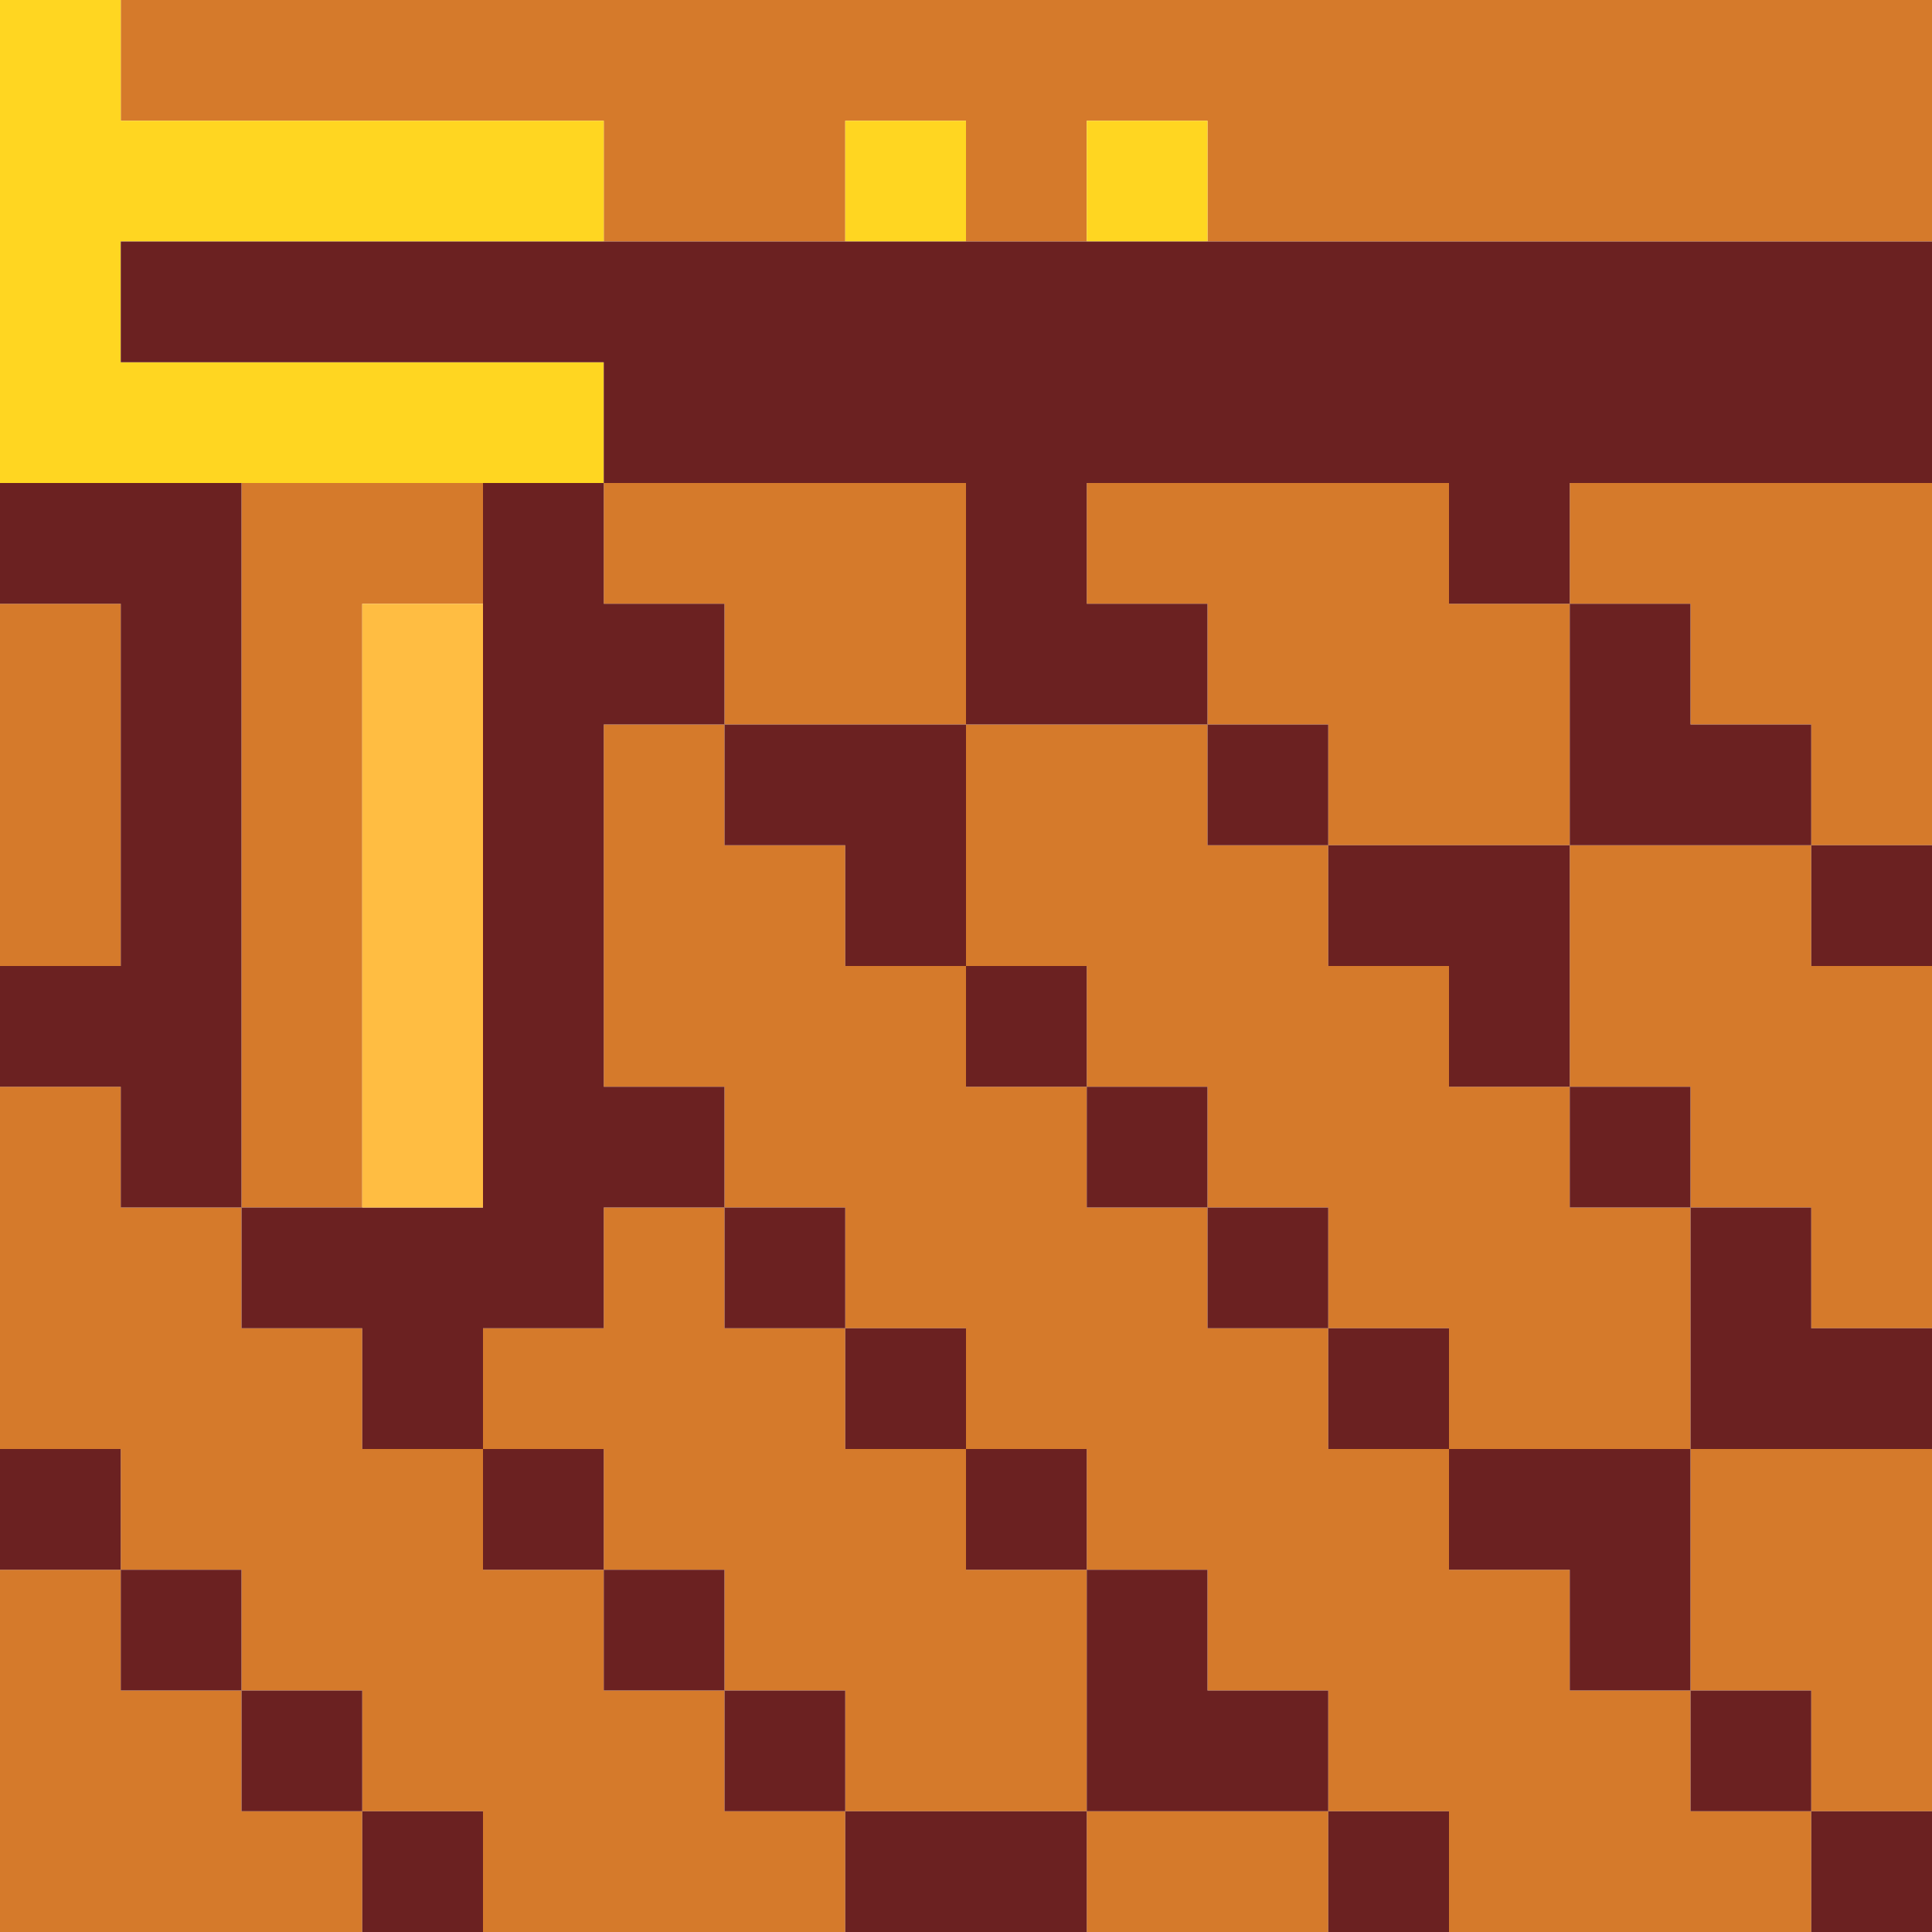
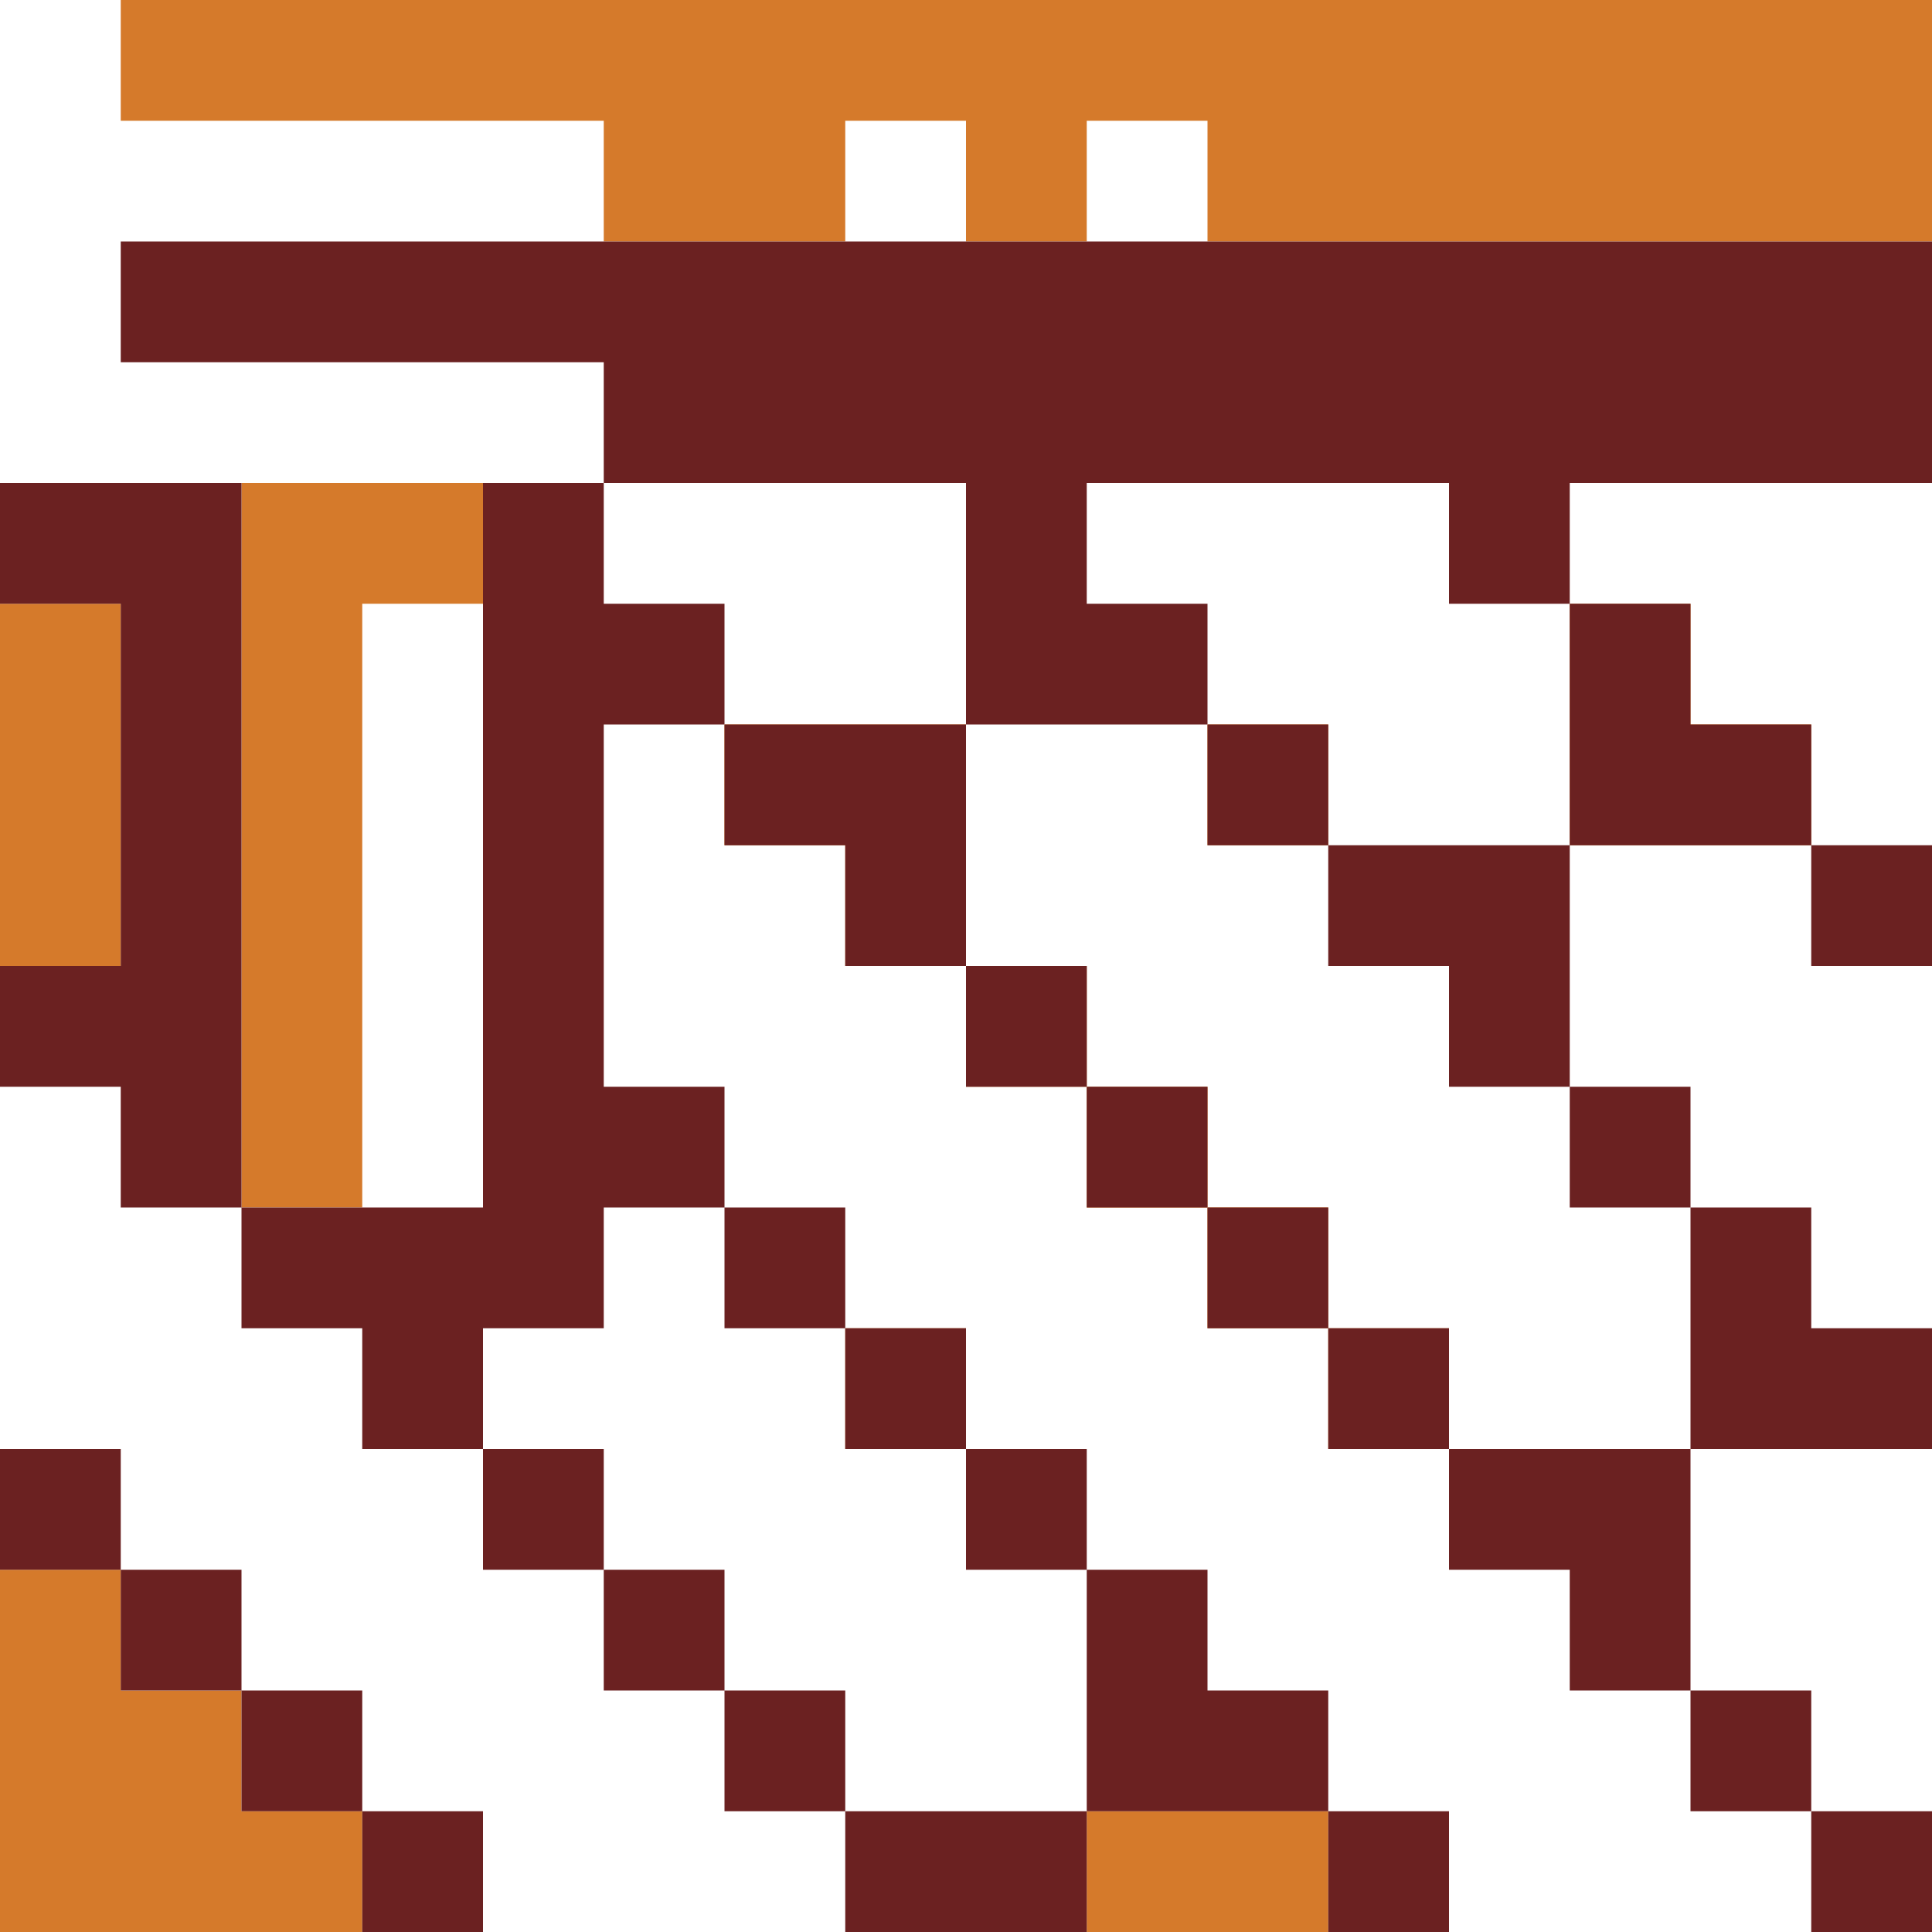
<svg xmlns="http://www.w3.org/2000/svg" height="32.0px" width="32.0px">
  <g transform="matrix(1.0, 0.0, 0.0, 1.0, 16.0, 16.0)">
-     <path d="M4.0 -12.0 L4.0 -14.0 2.0 -14.0 2.0 -12.0 0.0 -12.0 0.0 -14.0 -2.0 -14.0 -2.0 -12.0 -6.0 -12.0 -6.0 -14.0 -14.0 -14.0 -14.0 -16.0 16.0 -16.0 16.0 -12.0 4.0 -12.0 M-6.0 -8.0 L0.0 -8.0 0.0 -4.0 4.0 -4.0 4.0 -6.0 2.0 -6.0 2.0 -8.0 8.0 -8.0 8.0 -6.0 10.0 -6.0 10.0 -8.0 16.0 -8.0 16.0 -2.0 14.0 -2.0 14.0 0.0 16.0 0.0 16.0 6.0 14.0 6.0 14.0 4.0 12.0 4.0 12.0 2.0 10.0 2.0 10.0 -2.0 6.0 -2.0 6.0 0.0 8.0 0.0 8.0 2.0 10.0 2.0 10.0 4.0 12.0 4.0 12.0 8.0 16.0 8.0 16.0 14.0 14.0 14.0 14.0 12.0 12.0 12.0 12.0 8.0 8.0 8.0 8.0 10.0 10.0 10.0 10.0 12.0 12.0 12.0 12.0 14.0 14.0 14.0 14.0 16.0 8.0 16.0 8.0 14.0 6.0 14.0 6.0 12.0 4.0 12.0 4.0 10.0 2.0 10.0 2.0 8.0 0.0 8.0 0.0 10.0 2.0 10.0 2.0 14.0 -2.0 14.0 -2.0 16.0 -8.0 16.0 -8.0 14.0 -10.0 14.0 -10.0 12.0 -12.0 12.0 -12.0 10.0 -14.0 10.0 -14.0 8.0 -16.0 8.0 -16.0 2.0 -14.0 2.0 -14.0 4.0 -12.0 4.0 -12.0 6.0 -10.0 6.0 -10.0 8.0 -8.0 8.0 -8.0 10.0 -6.0 10.0 -6.0 12.0 -4.0 12.0 -4.0 14.0 -2.0 14.0 -2.0 12.0 -4.0 12.0 -4.0 10.0 -6.0 10.0 -6.0 8.0 -8.0 8.0 -8.0 6.0 -6.0 6.0 -6.0 4.0 -4.0 4.0 -4.0 6.0 -2.0 6.0 -2.0 4.0 -4.0 4.0 -4.0 2.0 -6.0 2.0 -6.0 -4.0 -4.0 -4.0 -4.0 -6.0 -6.0 -6.0 -6.0 -8.0 M4.0 -2.0 L6.0 -2.0 6.0 -4.0 4.0 -4.0 4.0 -2.0 M10.0 -2.0 L14.0 -2.0 14.0 -4.0 12.0 -4.0 12.0 -6.0 10.0 -6.0 10.0 -2.0 M6.0 6.0 L6.0 8.0 8.0 8.0 8.0 6.0 6.0 6.0 6.0 4.0 4.0 4.0 4.0 6.0 6.0 6.0 M2.0 2.0 L2.0 0.0 0.0 0.0 0.0 2.0 2.0 2.0 2.0 4.0 4.0 4.0 4.0 2.0 2.0 2.0 M0.0 6.0 L-2.0 6.0 -2.0 8.0 0.0 8.0 0.0 6.0 M6.0 14.0 L6.0 16.0 2.0 16.0 2.0 14.0 6.0 14.0 M0.0 -4.0 L-4.0 -4.0 -4.0 -2.0 -2.0 -2.0 -2.0 0.0 0.0 0.0 0.0 -4.0 M-16.0 -6.0 L-14.0 -6.0 -14.0 0.0 -16.0 0.0 -16.0 -6.0 M-8.0 -8.0 L-8.0 -6.0 -10.0 -6.0 -10.0 4.0 -12.0 4.0 -12.0 -8.0 -8.0 -8.0 M-14.0 10.0 L-14.0 12.0 -12.0 12.0 -12.0 14.0 -10.0 14.0 -10.0 16.0 -16.0 16.0 -16.0 10.0 -14.0 10.0" fill="#d57a2b" fill-rule="evenodd" stroke="none" />
-     <path d="M2.0 -12.0 L2.0 -14.0 4.0 -14.0 4.0 -12.0 2.0 -12.0 M-14.0 -16.0 L-14.0 -14.0 -6.0 -14.0 -6.0 -12.0 -14.0 -12.0 -14.0 -10.0 -6.0 -10.0 -6.0 -8.0 -8.0 -8.0 -12.0 -8.0 -16.0 -8.0 -16.0 -16.0 -14.0 -16.0 M-2.0 -12.0 L-2.0 -14.0 0.0 -14.0 0.0 -12.0 -2.0 -12.0" fill="#ffd621" fill-rule="evenodd" stroke="none" />
+     <path d="M4.0 -12.0 L4.0 -14.0 2.0 -14.0 2.0 -12.0 0.0 -12.0 0.0 -14.0 -2.0 -14.0 -2.0 -12.0 -6.0 -12.0 -6.0 -14.0 -14.0 -14.0 -14.0 -16.0 16.0 -16.0 16.0 -12.0 4.0 -12.0 M-6.0 -8.0 M4.0 -2.0 L6.0 -2.0 6.0 -4.0 4.0 -4.0 4.0 -2.0 M10.0 -2.0 L14.0 -2.0 14.0 -4.0 12.0 -4.0 12.0 -6.0 10.0 -6.0 10.0 -2.0 M6.0 6.0 L6.0 8.0 8.0 8.0 8.0 6.0 6.0 6.0 6.0 4.0 4.0 4.0 4.0 6.0 6.0 6.0 M2.0 2.0 L2.0 0.0 0.0 0.0 0.0 2.0 2.0 2.0 2.0 4.0 4.0 4.0 4.0 2.0 2.0 2.0 M0.0 6.0 L-2.0 6.0 -2.0 8.0 0.0 8.0 0.0 6.0 M6.0 14.0 L6.0 16.0 2.0 16.0 2.0 14.0 6.0 14.0 M0.0 -4.0 L-4.0 -4.0 -4.0 -2.0 -2.0 -2.0 -2.0 0.0 0.0 0.0 0.0 -4.0 M-16.0 -6.0 L-14.0 -6.0 -14.0 0.0 -16.0 0.0 -16.0 -6.0 M-8.0 -8.0 L-8.0 -6.0 -10.0 -6.0 -10.0 4.0 -12.0 4.0 -12.0 -8.0 -8.0 -8.0 M-14.0 10.0 L-14.0 12.0 -12.0 12.0 -12.0 14.0 -10.0 14.0 -10.0 16.0 -16.0 16.0 -16.0 10.0 -14.0 10.0" fill="#d57a2b" fill-rule="evenodd" stroke="none" />
    <path d="M4.0 -12.0 L16.0 -12.0 16.0 -8.0 10.0 -8.0 10.0 -6.0 8.0 -6.0 8.0 -8.0 2.0 -8.0 2.0 -6.0 4.0 -6.0 4.0 -4.0 0.0 -4.0 0.0 -8.0 -6.0 -8.0 -6.0 -10.0 -14.0 -10.0 -14.0 -12.0 -6.0 -12.0 -2.0 -12.0 0.0 -12.0 2.0 -12.0 4.0 -12.0 M10.0 -2.0 L10.0 -6.0 12.0 -6.0 12.0 -4.0 14.0 -4.0 14.0 -2.0 10.0 -2.0 10.0 2.0 12.0 2.0 12.0 4.0 14.0 4.0 14.0 6.0 16.0 6.0 16.0 8.0 12.0 8.0 12.0 4.0 10.0 4.0 10.0 2.0 8.0 2.0 8.0 0.0 6.0 0.0 6.0 -2.0 10.0 -2.0 M4.0 -2.0 L4.0 -4.0 6.0 -4.0 6.0 -2.0 4.0 -2.0 M16.0 0.0 L14.0 0.0 14.0 -2.0 16.0 -2.0 16.0 0.0 M12.0 8.0 L12.0 12.0 14.0 12.0 14.0 14.0 16.0 14.0 16.0 16.0 14.0 16.0 14.0 14.0 12.0 14.0 12.0 12.0 10.0 12.0 10.0 10.0 8.0 10.0 8.0 8.0 12.0 8.0 M2.0 2.0 L0.0 2.0 0.0 0.0 2.0 0.0 2.0 2.0 4.0 2.0 4.0 4.0 2.0 4.0 2.0 2.0 M6.0 6.0 L4.0 6.0 4.0 4.0 6.0 4.0 6.0 6.0 8.0 6.0 8.0 8.0 6.0 8.0 6.0 6.0 M2.0 10.0 L0.0 10.0 0.0 8.0 2.0 8.0 2.0 10.0 4.0 10.0 4.0 12.0 6.0 12.0 6.0 14.0 8.0 14.0 8.0 16.0 6.0 16.0 6.0 14.0 2.0 14.0 2.0 16.0 -2.0 16.0 -2.0 14.0 2.0 14.0 2.0 10.0 M0.0 6.0 L0.0 8.0 -2.0 8.0 -2.0 6.0 0.0 6.0 M0.0 -4.0 L0.0 0.0 -2.0 0.0 -2.0 -2.0 -4.0 -2.0 -4.0 -4.0 0.0 -4.0 M-6.0 -8.0 L-6.0 -6.0 -4.0 -6.0 -4.0 -4.0 -6.0 -4.0 -6.0 2.0 -4.0 2.0 -4.0 4.0 -2.0 4.0 -2.0 6.0 -4.0 6.0 -4.0 4.0 -6.0 4.0 -6.0 6.0 -8.0 6.0 -8.0 8.0 -6.0 8.0 -6.0 10.0 -4.0 10.0 -4.0 12.0 -2.0 12.0 -2.0 14.0 -4.0 14.0 -4.0 12.0 -6.0 12.0 -6.0 10.0 -8.0 10.0 -8.0 8.0 -10.0 8.0 -10.0 6.0 -12.0 6.0 -12.0 4.0 -14.0 4.0 -14.0 2.0 -16.0 2.0 -16.0 0.0 -14.0 0.0 -14.0 -6.0 -16.0 -6.0 -16.0 -8.0 -12.0 -8.0 -12.0 4.0 -10.0 4.0 -8.0 4.0 -8.0 -6.0 -8.0 -8.0 -6.0 -8.0 M-16.0 8.0 L-14.0 8.0 -14.0 10.0 -12.0 10.0 -12.0 12.0 -10.0 12.0 -10.0 14.0 -8.0 14.0 -8.0 16.0 -10.0 16.0 -10.0 14.0 -12.0 14.0 -12.0 12.0 -14.0 12.0 -14.0 10.0 -16.0 10.0 -16.0 8.0" fill="#6b2121" fill-rule="evenodd" stroke="none" />
-     <path d="M-8.0 -6.0 L-8.0 4.0 -10.0 4.0 -10.0 -6.0 -8.0 -6.0" fill="#ffbd42" fill-rule="evenodd" stroke="none" />
  </g>
</svg>